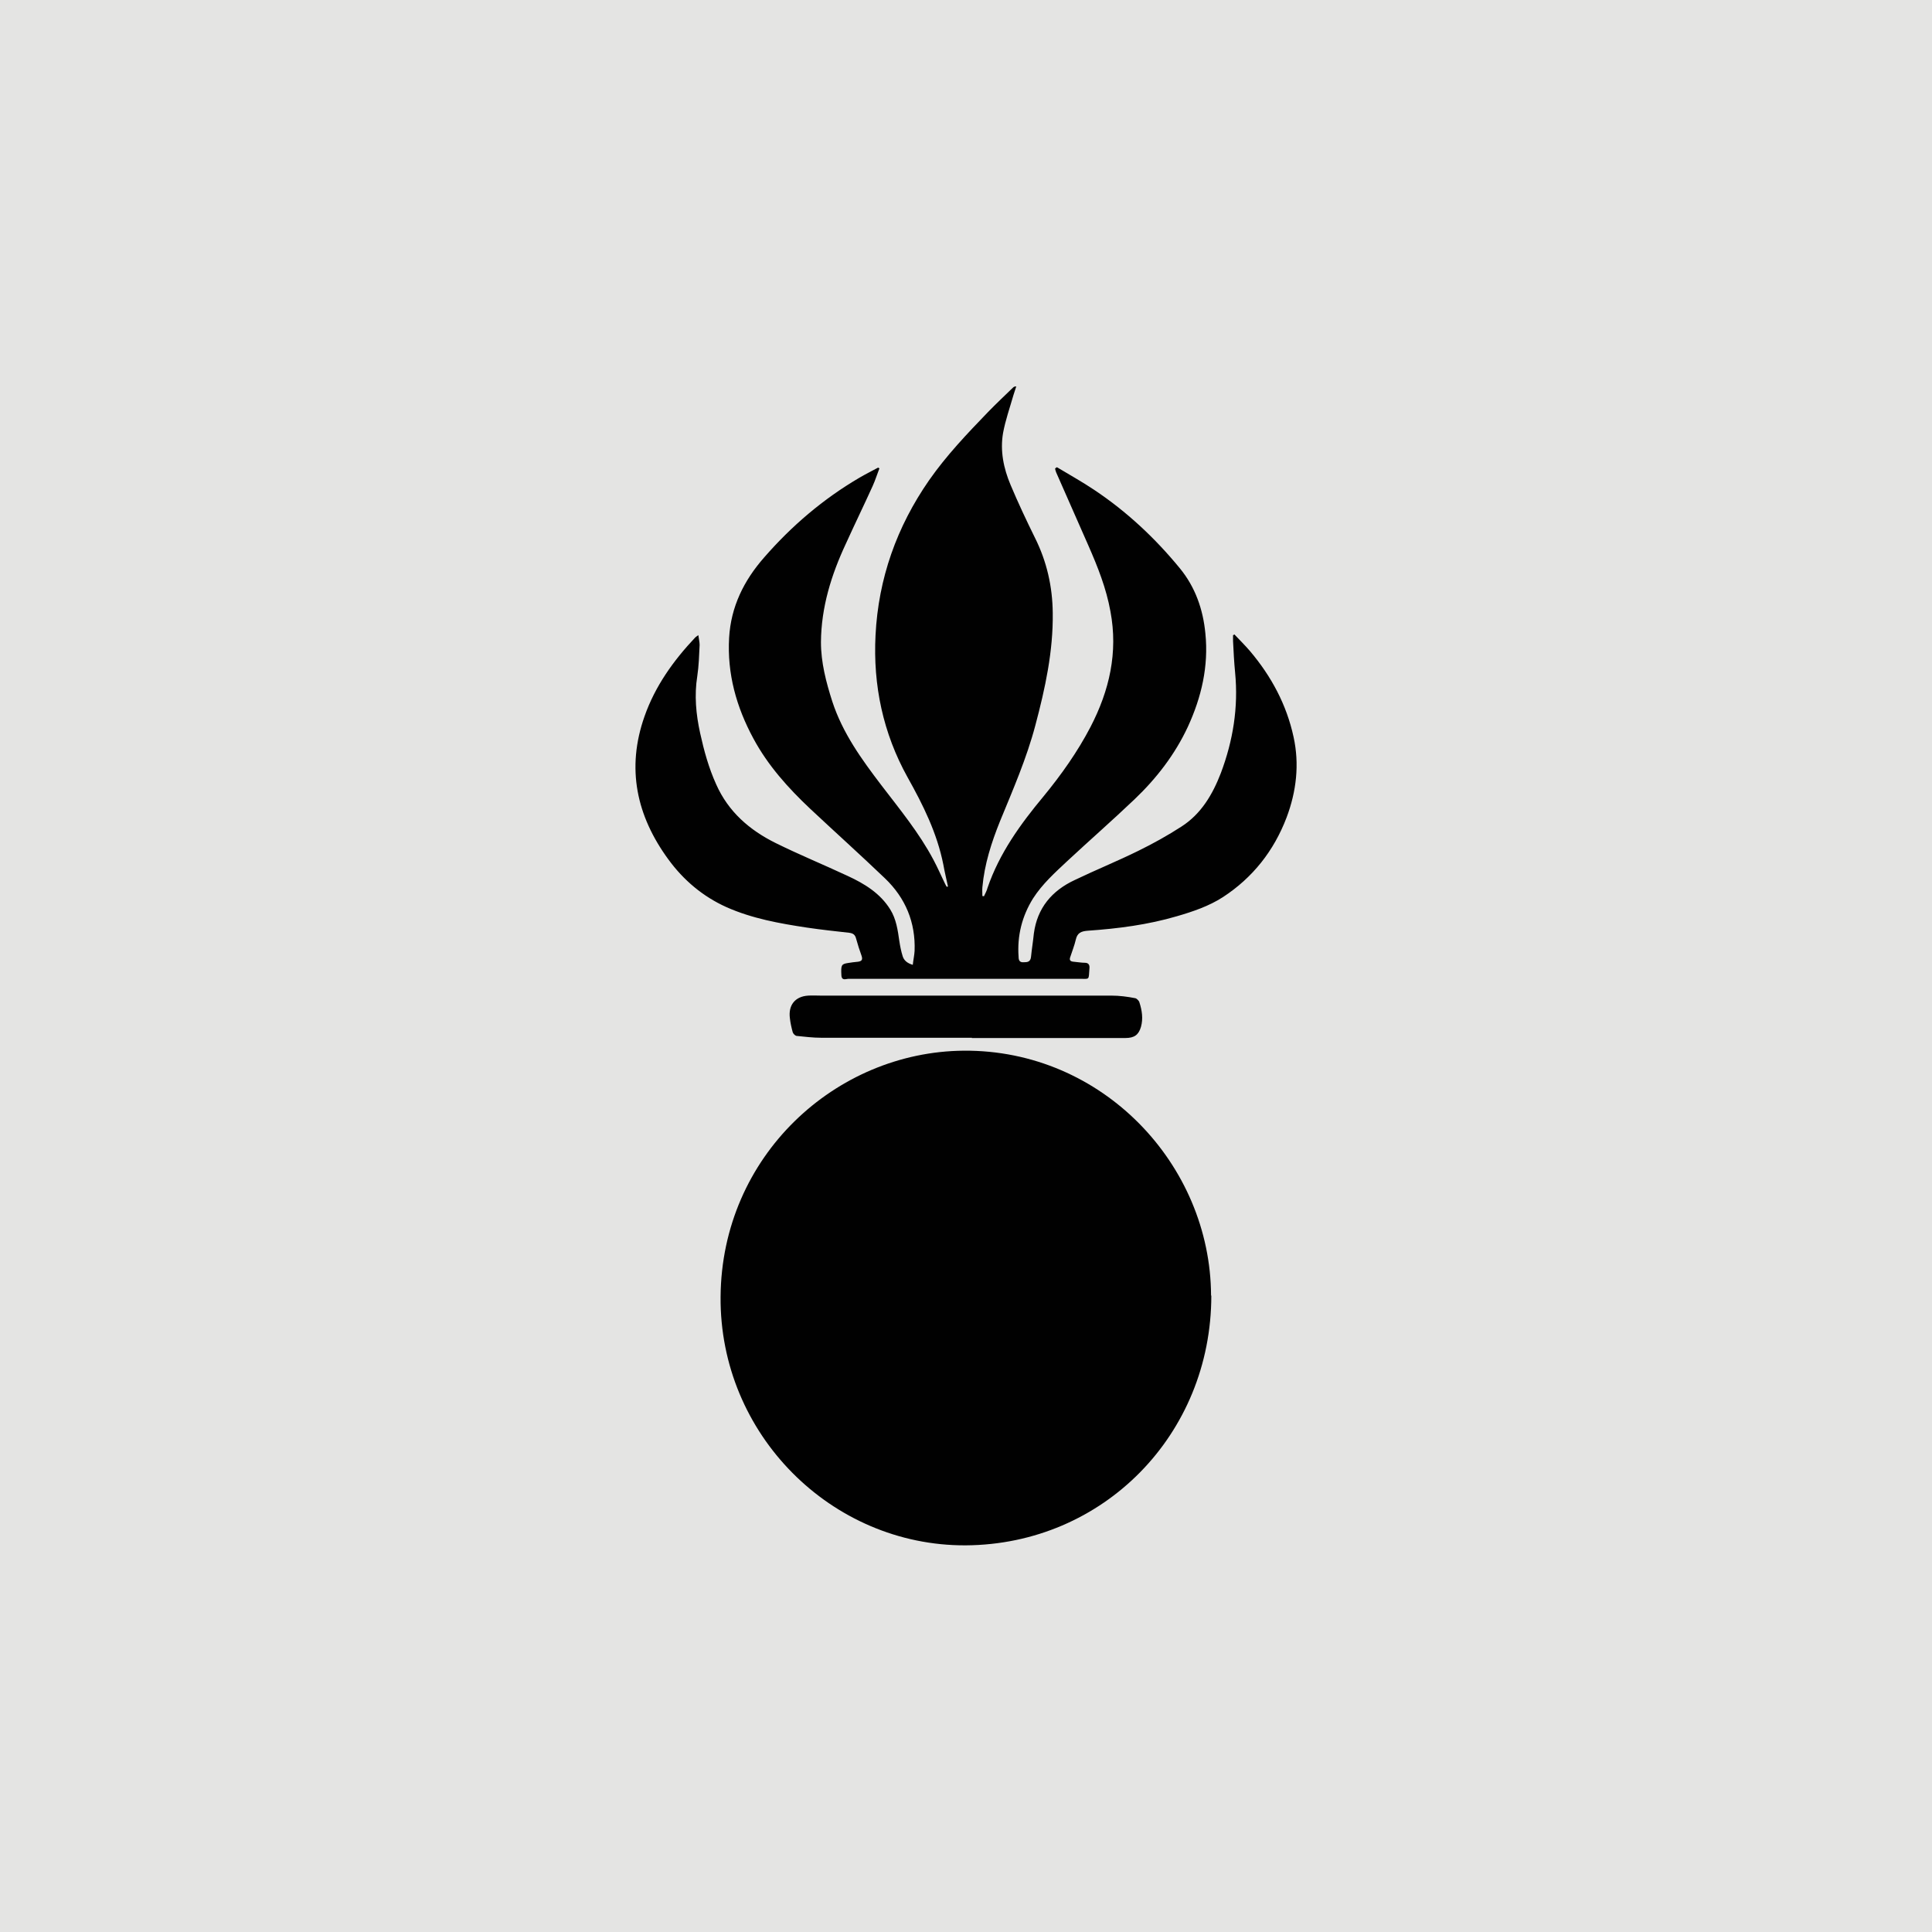
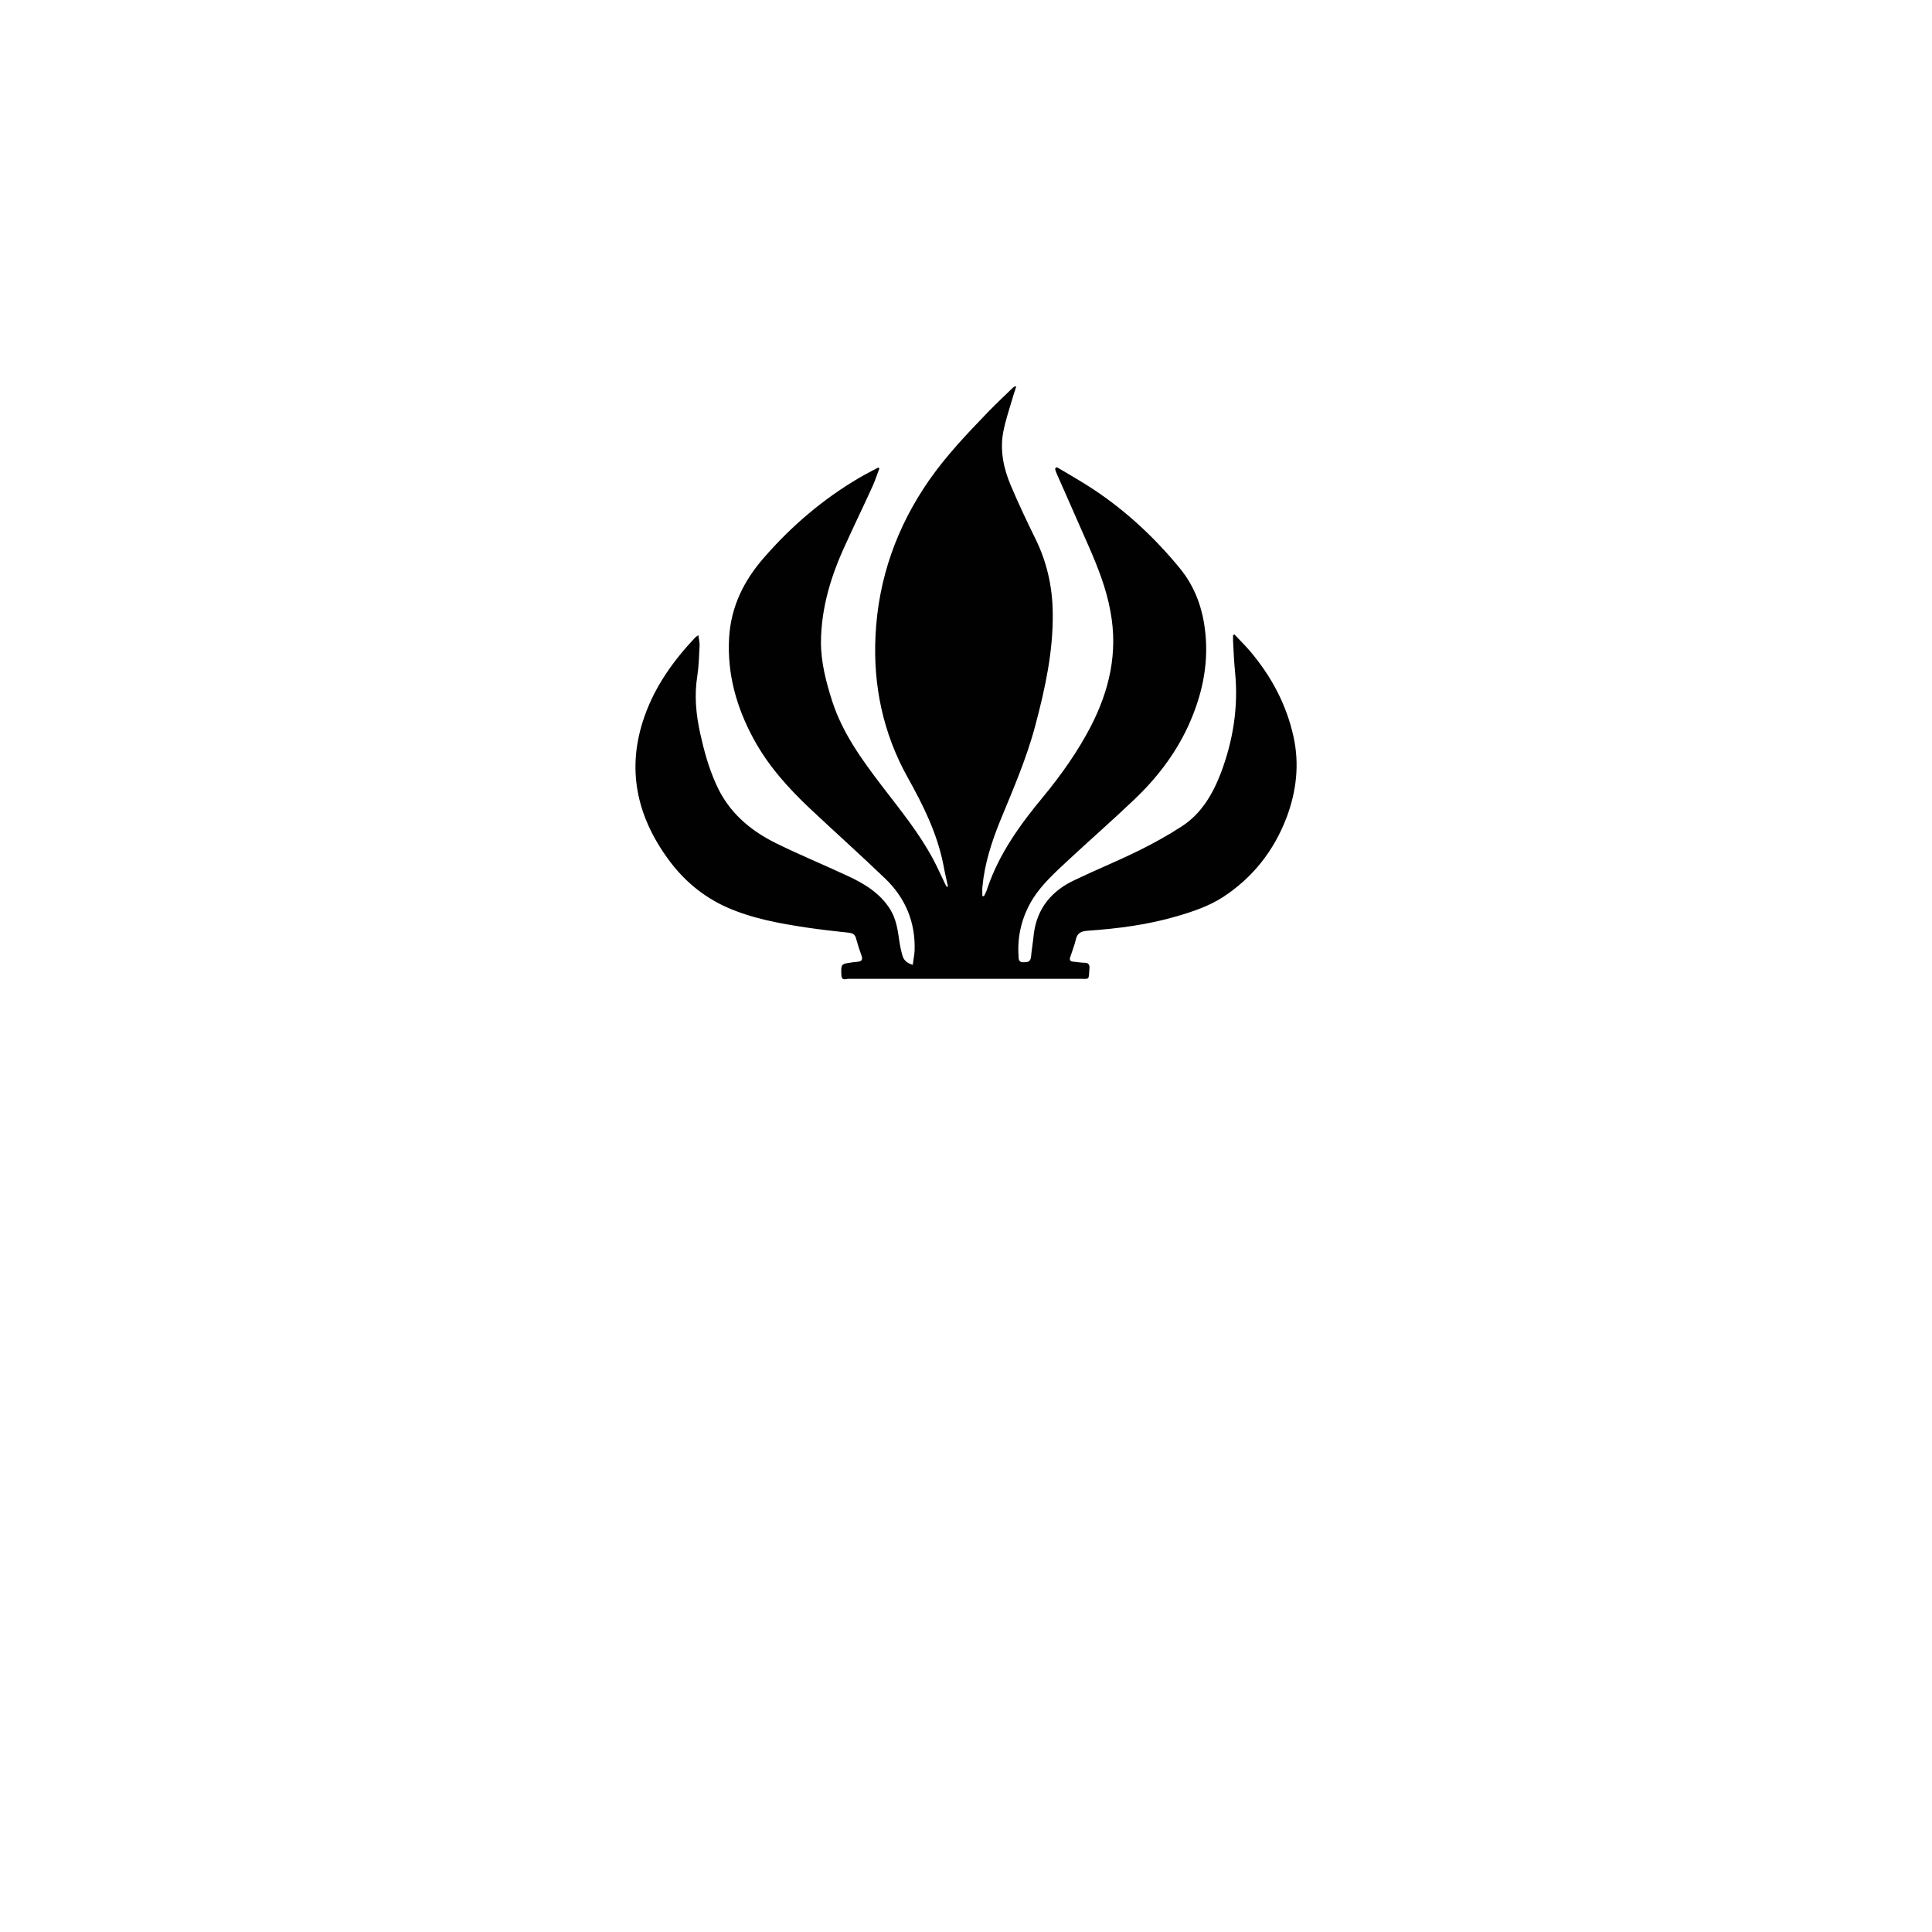
<svg xmlns="http://www.w3.org/2000/svg" width="1512" zoomAndPan="magnify" viewBox="0 0 1134 1134" height="1512" preserveAspectRatio="xMidYMid meet" version="1.2">
  <defs>
    <clipPath id="f6aae69394">
-       <path d="M 422 616 L 711 616 L 711 907.051 L 422 907.051 Z M 422 616 " />
-     </clipPath>
+       </clipPath>
    <clipPath id="bcb7cc56fe">
      <path d="M 372 226.801 L 762 226.801 L 762 575 L 372 575 Z M 372 226.801 " />
    </clipPath>
  </defs>
  <g id="e7e60ef31e">
-     <rect x="0" width="1134" y="0" height="1134" style="fill:#ffffff;fill-opacity:1;stroke:none;" />
-     <rect x="0" width="1134" y="0" height="1134" style="fill:#e4e4e3;fill-opacity:1;stroke:none;" />
    <g clip-rule="nonzero" clip-path="url(#f6aae69394)">
      <path style=" stroke:none;fill-rule:evenodd;fill:#010101;fill-opacity:1;" d="M 710.992 760.438 C 710.992 841.938 647.676 906.594 566.742 907.051 C 487.938 907.352 422.34 841.789 422.949 761.195 C 423.555 678.48 490.52 617.312 565.68 616.707 C 647.066 616.098 710.535 683.488 710.84 760.438 Z M 710.992 760.438 " />
    </g>
    <g clip-rule="nonzero" clip-path="url(#bcb7cc56fe)">
      <path style=" stroke:none;fill-rule:evenodd;fill:#010101;fill-opacity:1;" d="M 620.496 274.305 C 627.781 278.707 635.223 282.805 642.207 287.508 C 661.34 300.258 677.891 315.738 692.469 333.496 C 701.578 344.578 706.133 357.629 707.5 371.742 C 709.473 391.02 705.223 409.23 697.176 426.688 C 689.582 442.926 678.801 456.891 665.895 469.184 C 652.988 481.477 639.625 493.164 626.566 505.305 C 619.281 512.133 611.84 518.812 606.371 527.312 C 599.844 537.785 596.957 549.32 597.871 561.613 C 597.871 563.434 598.324 564.953 600.754 564.801 C 603.031 564.801 604.855 564.648 605.16 561.613 C 605.613 557.059 606.371 552.508 606.828 547.953 C 608.801 532.926 617.457 522.758 630.82 516.535 C 643.117 510.617 655.875 505.457 668.172 499.387 C 676.828 495.137 685.332 490.43 693.531 485.117 C 705.07 477.684 711.75 466.301 716.609 453.703 C 723.746 434.73 726.934 415.152 724.961 394.812 C 724.355 388.59 724.051 382.52 723.746 376.297 C 723.746 375.234 723.746 374.02 723.746 372.805 C 724.051 372.805 724.355 372.504 724.504 372.352 C 727.543 375.539 730.73 378.727 733.617 382.066 C 746.219 396.938 755.176 413.633 759.277 432.605 C 762.77 448.543 760.949 464.477 755.176 479.809 C 747.738 499.387 735.285 515.172 717.824 526.555 C 709.625 531.863 700.211 535.051 690.797 537.785 C 673.789 542.793 656.176 545.07 638.562 546.285 C 634.617 546.586 632.336 547.496 631.426 551.598 C 630.668 554.934 629.301 558.273 628.238 561.613 C 627.48 563.586 628.238 564.344 630.211 564.496 C 632.336 564.648 634.617 565.105 636.742 565.105 C 638.715 565.105 639.625 566.168 639.473 568.141 C 638.867 575.574 639.93 574.516 633.402 574.516 C 588.305 574.516 543.207 574.516 498.109 574.516 C 496.59 574.516 494.012 575.879 493.859 572.391 C 493.555 566.469 493.859 565.863 497.656 565.254 C 499.629 564.953 501.602 564.648 503.578 564.496 C 505.855 564.191 506.461 563.281 505.703 561.004 C 504.488 557.668 503.426 554.328 502.512 550.988 C 501.906 548.559 500.691 547.801 498.414 547.496 C 490.215 546.586 481.863 545.676 473.664 544.461 C 457.57 542.035 441.473 539.152 426.441 532.473 C 412.625 526.25 401.234 516.688 392.277 504.395 C 373.602 478.895 367.527 450.969 378.309 420.465 C 384.531 402.707 395.312 387.68 408.066 374.172 C 408.371 373.867 408.828 373.566 409.891 372.805 C 410.195 375.082 410.648 376.902 410.648 378.574 C 410.348 384.645 410.195 390.715 409.281 396.785 C 407.461 408.168 408.523 419.25 410.953 430.328 C 413.23 440.648 415.965 450.668 420.367 460.379 C 427.504 476.469 439.953 487.242 455.289 494.832 C 469.109 501.664 483.535 507.582 497.504 514.109 C 507.371 518.66 516.633 524.277 522.555 533.84 C 526.051 539.453 526.961 545.98 527.871 552.355 C 528.328 555.391 528.934 558.426 529.844 561.309 C 530.605 563.738 532.578 565.406 535.766 566.316 C 536.07 563.434 536.68 560.703 536.828 558.121 C 537.438 541.426 531.516 527.16 519.52 515.625 C 505.094 501.812 490.215 488.457 475.637 474.797 C 462.578 462.504 450.734 449.301 442.234 433.516 C 432.211 415 426.746 395.422 427.961 374.324 C 429.023 356.109 436.613 340.781 448.457 327.273 C 464.703 308.605 483.23 292.82 504.488 280.375 C 508.133 278.25 511.777 276.43 515.422 274.457 C 515.723 274.609 515.875 274.762 516.18 274.914 C 514.812 278.402 513.75 281.895 512.23 285.234 C 507.07 296.617 501.602 307.848 496.441 319.23 C 487.938 337.441 482.016 356.414 481.863 376.902 C 481.863 388.895 484.898 400.43 488.543 411.812 C 494.617 430.328 505.703 445.656 517.395 460.988 C 528.176 475.102 539.562 488.914 547.914 504.699 C 550.344 509.25 552.316 513.805 554.594 518.508 C 554.898 519.27 555.355 519.875 555.656 520.48 C 555.961 520.48 556.113 520.48 556.418 520.332 C 555.508 516.082 554.441 511.68 553.684 507.43 C 550.039 489.066 541.84 472.523 532.73 456.281 C 518.305 430.328 512.383 402.25 513.902 372.805 C 515.57 339.566 526.352 309.215 545.332 281.895 C 555.508 267.324 567.652 254.574 579.953 241.824 C 584.66 236.969 589.672 232.266 594.531 227.559 C 594.984 227.102 595.441 226.801 596.504 226.801 C 595.895 228.469 595.441 230.289 594.832 231.961 C 592.707 239.398 590.125 246.684 588.758 254.121 C 586.938 264.59 589.062 274.914 593.164 284.625 C 597.566 295.098 602.426 305.418 607.438 315.586 C 614.422 329.551 617.762 344.273 617.914 359.754 C 618.215 382.215 613.508 403.918 607.738 425.625 C 602.578 445.203 594.531 463.566 586.938 482.082 C 581.926 494.527 577.828 507.277 576.613 520.785 C 576.461 522.457 576.613 524.277 576.613 525.945 C 576.914 525.945 577.219 525.945 577.523 526.098 C 578.281 524.43 579.195 522.91 579.648 521.09 C 586.633 500.75 598.934 483.754 612.445 467.512 C 622.922 454.766 632.488 441.258 640.082 426.688 C 651.168 405.285 656.328 382.977 651.773 358.844 C 649.344 345.336 644.332 332.738 638.867 320.293 C 632.488 305.875 626.266 291.605 619.887 277.188 C 619.582 276.43 619.43 275.672 619.281 275.062 C 619.582 274.762 619.887 274.457 620.191 274.305 Z M 620.496 274.305 " />
    </g>
-     <path style=" stroke:none;fill-rule:evenodd;fill:#010101;fill-opacity:1;" d="M 570.539 609.117 C 541.082 609.117 511.625 609.117 482.016 609.117 C 477.156 609.117 472.449 608.512 467.742 608.055 C 466.832 608.055 465.617 606.84 465.312 605.93 C 464.555 603.199 463.945 600.469 463.641 597.734 C 462.578 589.996 466.68 584.836 474.422 584.379 C 476.852 584.227 479.281 584.379 481.559 584.379 C 538.5 584.379 595.289 584.379 652.23 584.379 C 657.09 584.379 661.645 584.984 666.352 585.898 C 667.262 586.047 668.629 587.566 668.781 588.324 C 670.297 593.031 671.059 597.887 669.691 602.742 C 668.324 607.449 665.742 609.27 660.582 609.27 C 649.191 609.27 637.805 609.27 626.418 609.27 C 607.738 609.27 589.062 609.27 570.387 609.27 Z M 570.539 609.117 " />
  </g>
</svg>